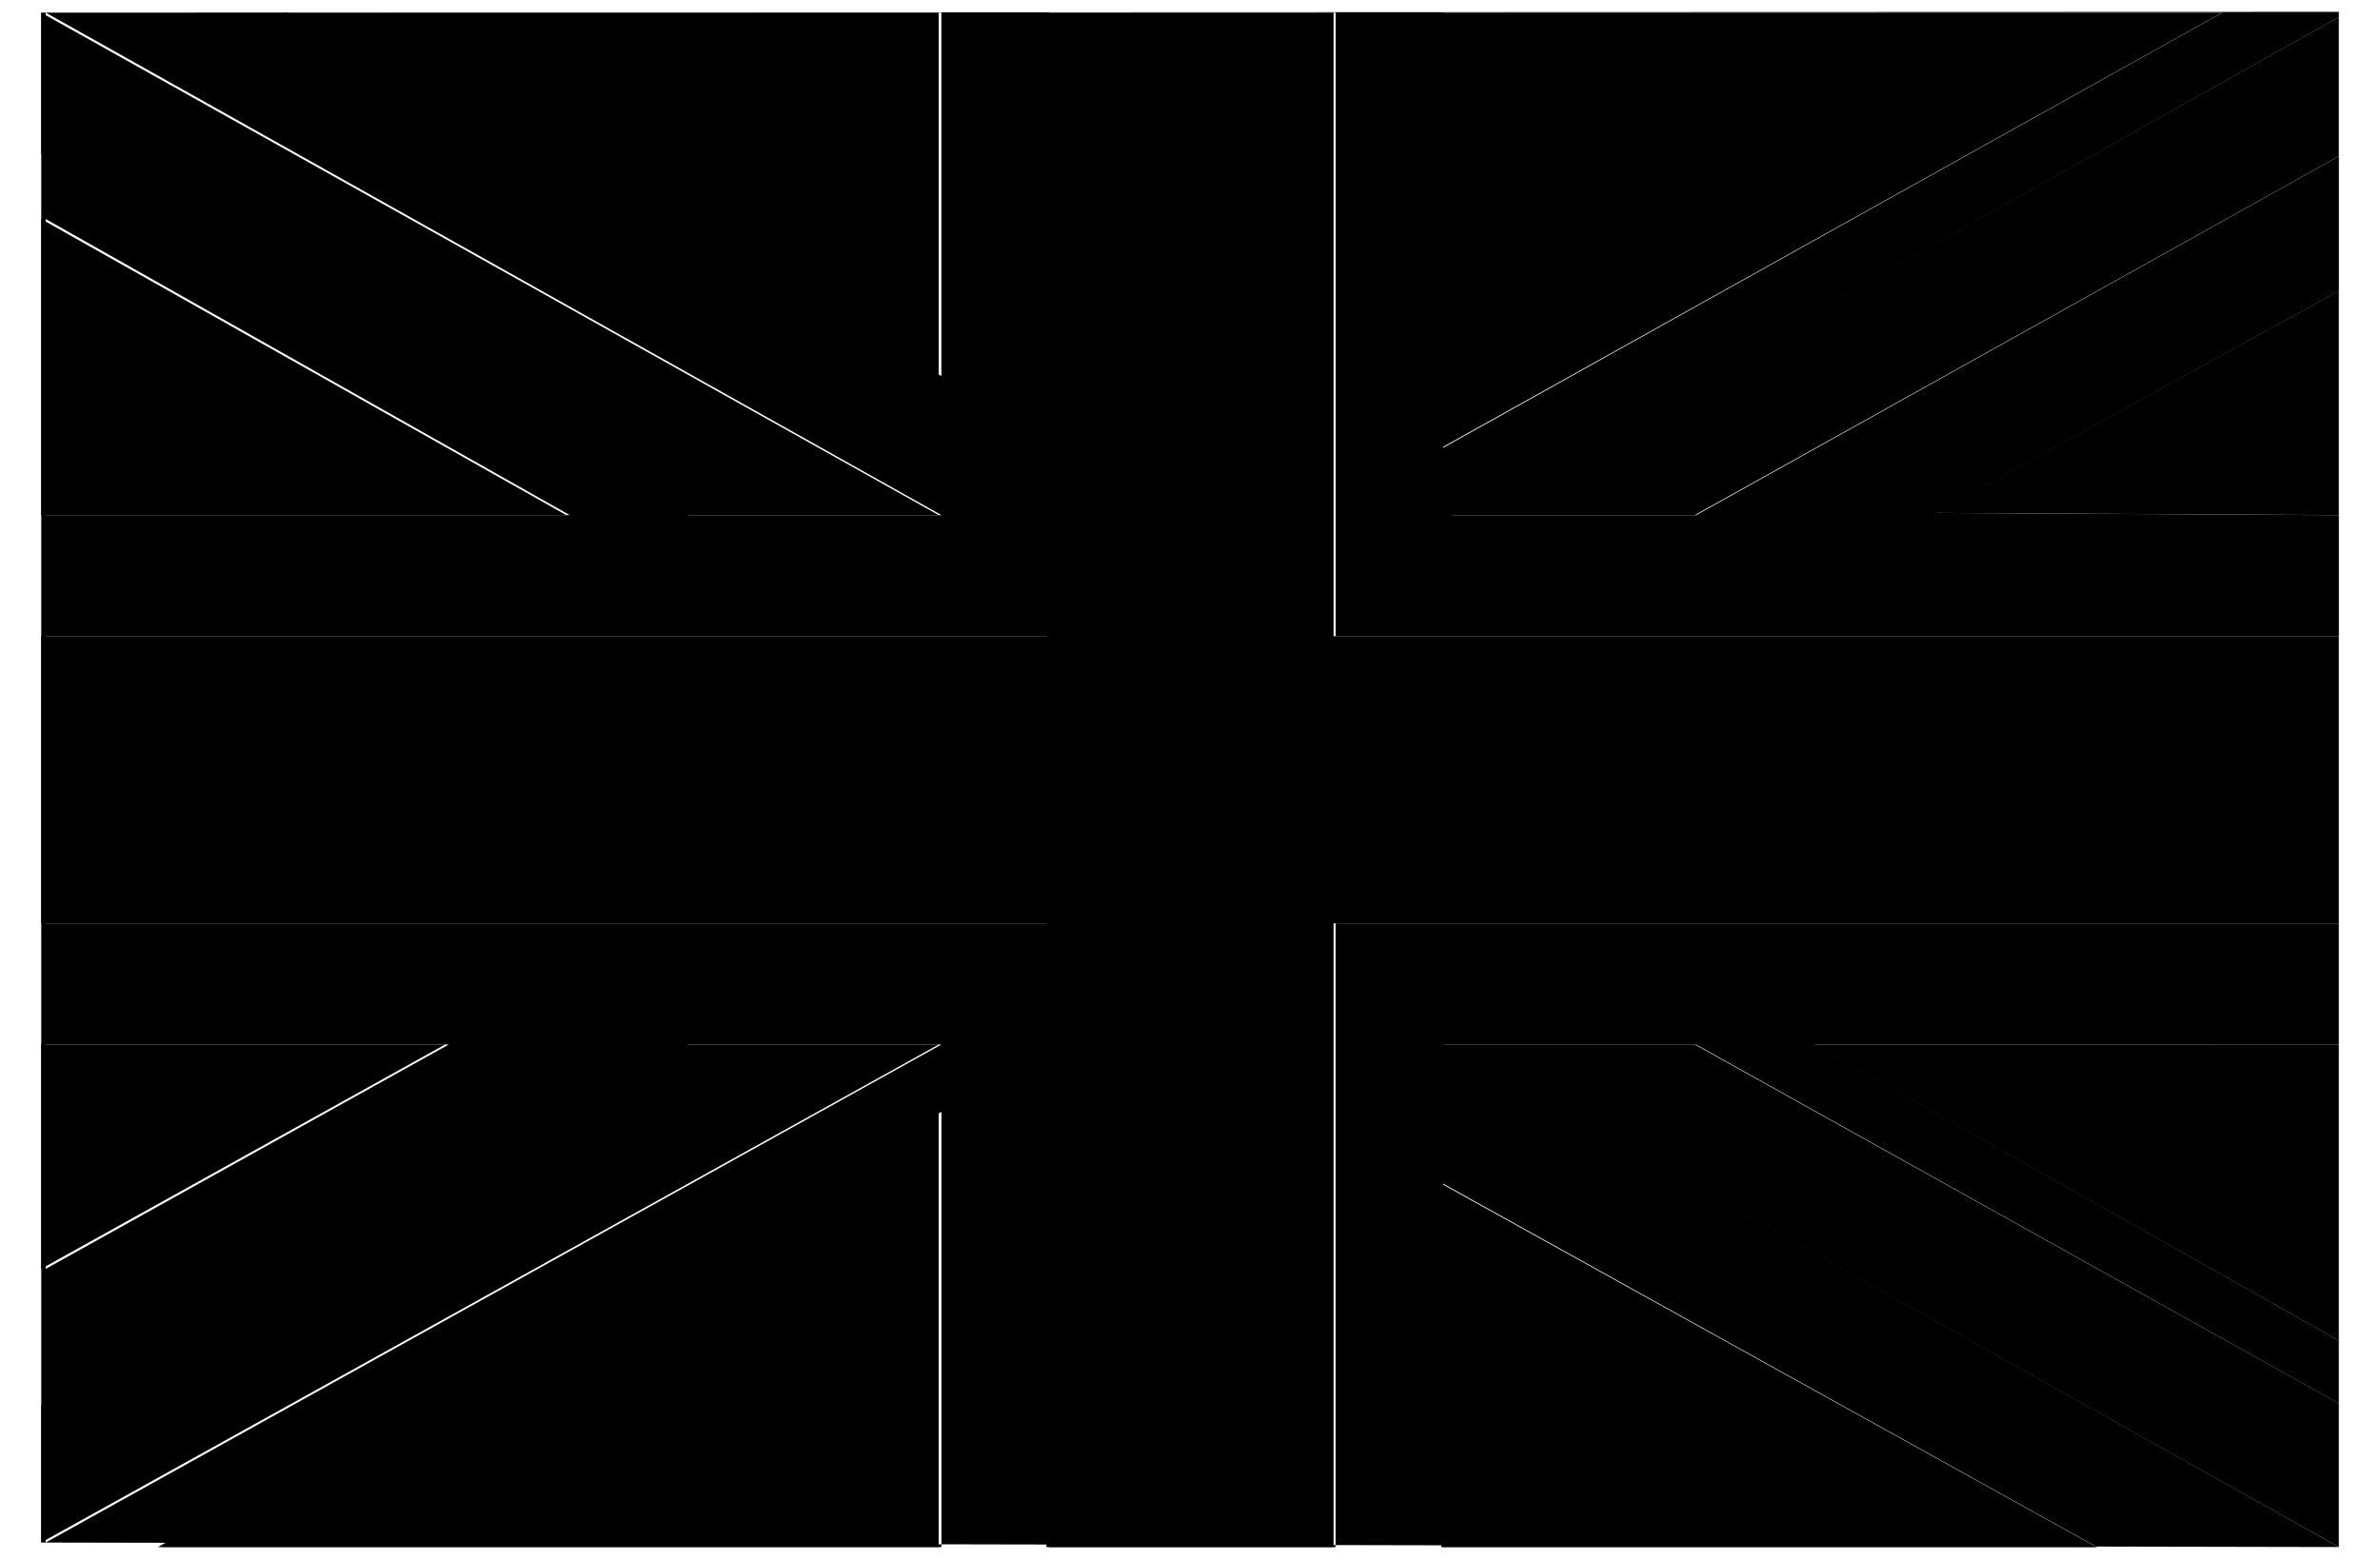
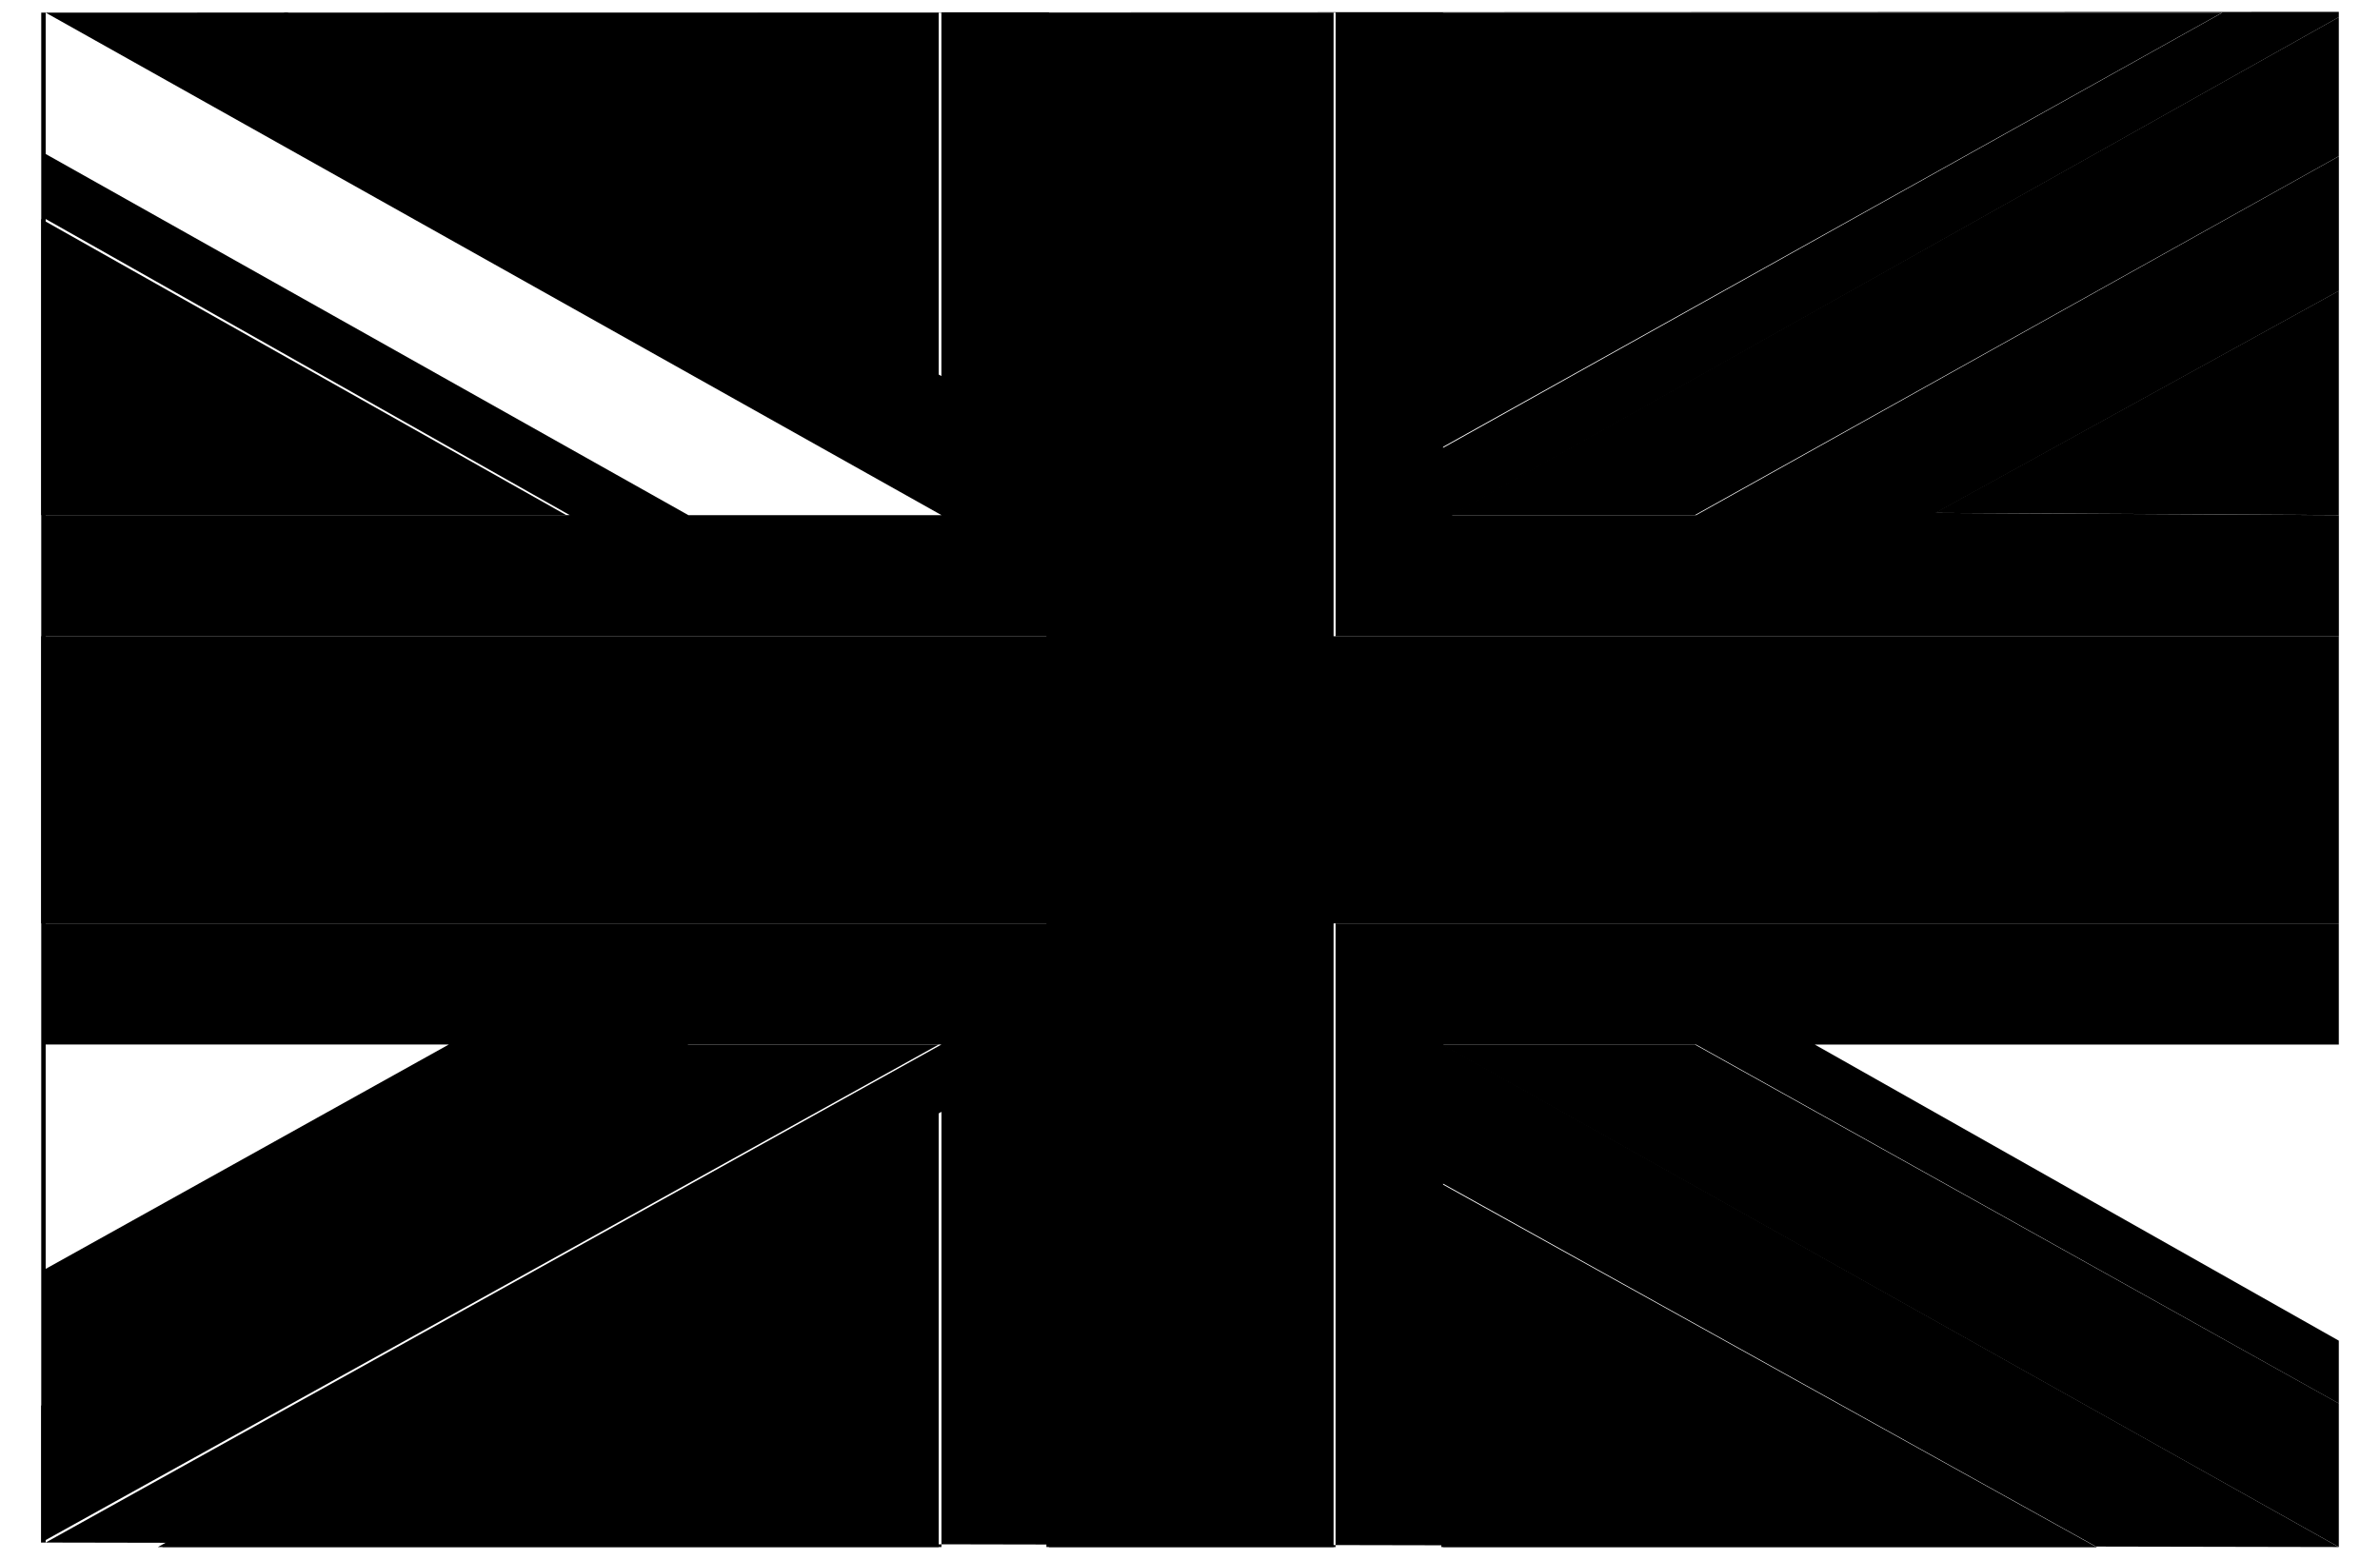
<svg xmlns="http://www.w3.org/2000/svg" id="Layer_1" version="1.1" viewBox="0 0 397 260.22">
  <defs>
    
      .st0 {
        fill: #d70027;
      }

      .st1 {
        fill: #fefefe;
      }

      .st2 {
        fill: #0353b4;
      }
    
  </defs>
  <path class="st1" d="M390.13,258.11h0l-383.25-.75V2.11l383.25-.13v.88l-147.92,83.09h40.72l107.21-59.88v22.46l-67.24,37.05,67.24.37v20.21h-167.35V2.11h-47.81v104.05H7.62v47.91h167.35v104.05h47.81v-104.05h167.35v20.21h-87.41s87.41,49.4,87.41,49.4v10.48l-107.21-59.88h-42.21l149.42,83.84ZM157.04,85.94L7.62,2.11v23.58l107.21,60.26h42.21ZM157.04,2.11H47.96l109.07,60.63V2.11ZM370.7,2.11h-129.99v72.61L370.7,2.11ZM95.03,85.94L7.62,36.54v49.4h87.41ZM74.86,174.27H7.62v37.43l67.24-37.43ZM157.04,174.27h-42.21L7.62,234.53v22.83l149.42-83.09ZM157.04,258.11v-72.61L27.05,258.11h129.99ZM349.78,258.11l-109.07-60.63v60.63h109.07Z" />
  <polygon class="st0" points="390.13 154.06 222.45 154.06 222.45 258.11 174.55 258.11 174.55 154.06 6.87 154.06 6.87 106.15 174.55 106.15 174.55 2.11 222.45 2.11 222.45 106.15 390.13 106.15 390.13 154.06" />
  <polygon class="st0" points="390.13 234.15 390.13 258.11 240.42 174.27 282.71 174.27 390.13 234.15" />
  <polygon class="st0" points="390.13 2.86 390.13 26.06 282.71 85.94 241.92 85.94 390.13 2.86" />
-   <polygon class="st2" points="390.13 174.27 390.13 223.68 302.55 174.28 390.13 174.27" />
  <polygon class="st2" points="390.13 48.52 390.13 85.94 322.75 85.57 390.13 48.52" />
  <polygon class="st2" points="370.66 2.11 240.42 74.72 240.42 2.11 370.66 2.11" />
  <polygon class="st2" points="156.58 258.11 26.34 258.11 156.58 185.5 156.58 258.11" />
  <polygon class="st2" points="349.7 258.11 240.42 258.11 240.42 197.48 349.7 258.11" />
  <polygon class="st2" points="156.58 2.11 156.58 62.74 47.3 2.11 156.58 2.11" />
-   <polygon class="st0" points="156.58 85.94 114.29 85.94 6.87 25.69 6.87 2.11 156.58 85.94" />
  <polygon class="st0" points="156.58 174.27 6.87 257.36 6.87 234.53 114.29 174.27 156.58 174.27" />
  <polygon class="st2" points="94.45 85.94 6.87 85.94 6.87 36.54 94.45 85.94" />
-   <polygon class="st2" points="74.24 174.27 6.87 211.7 6.87 174.27 74.24 174.27" />
</svg>